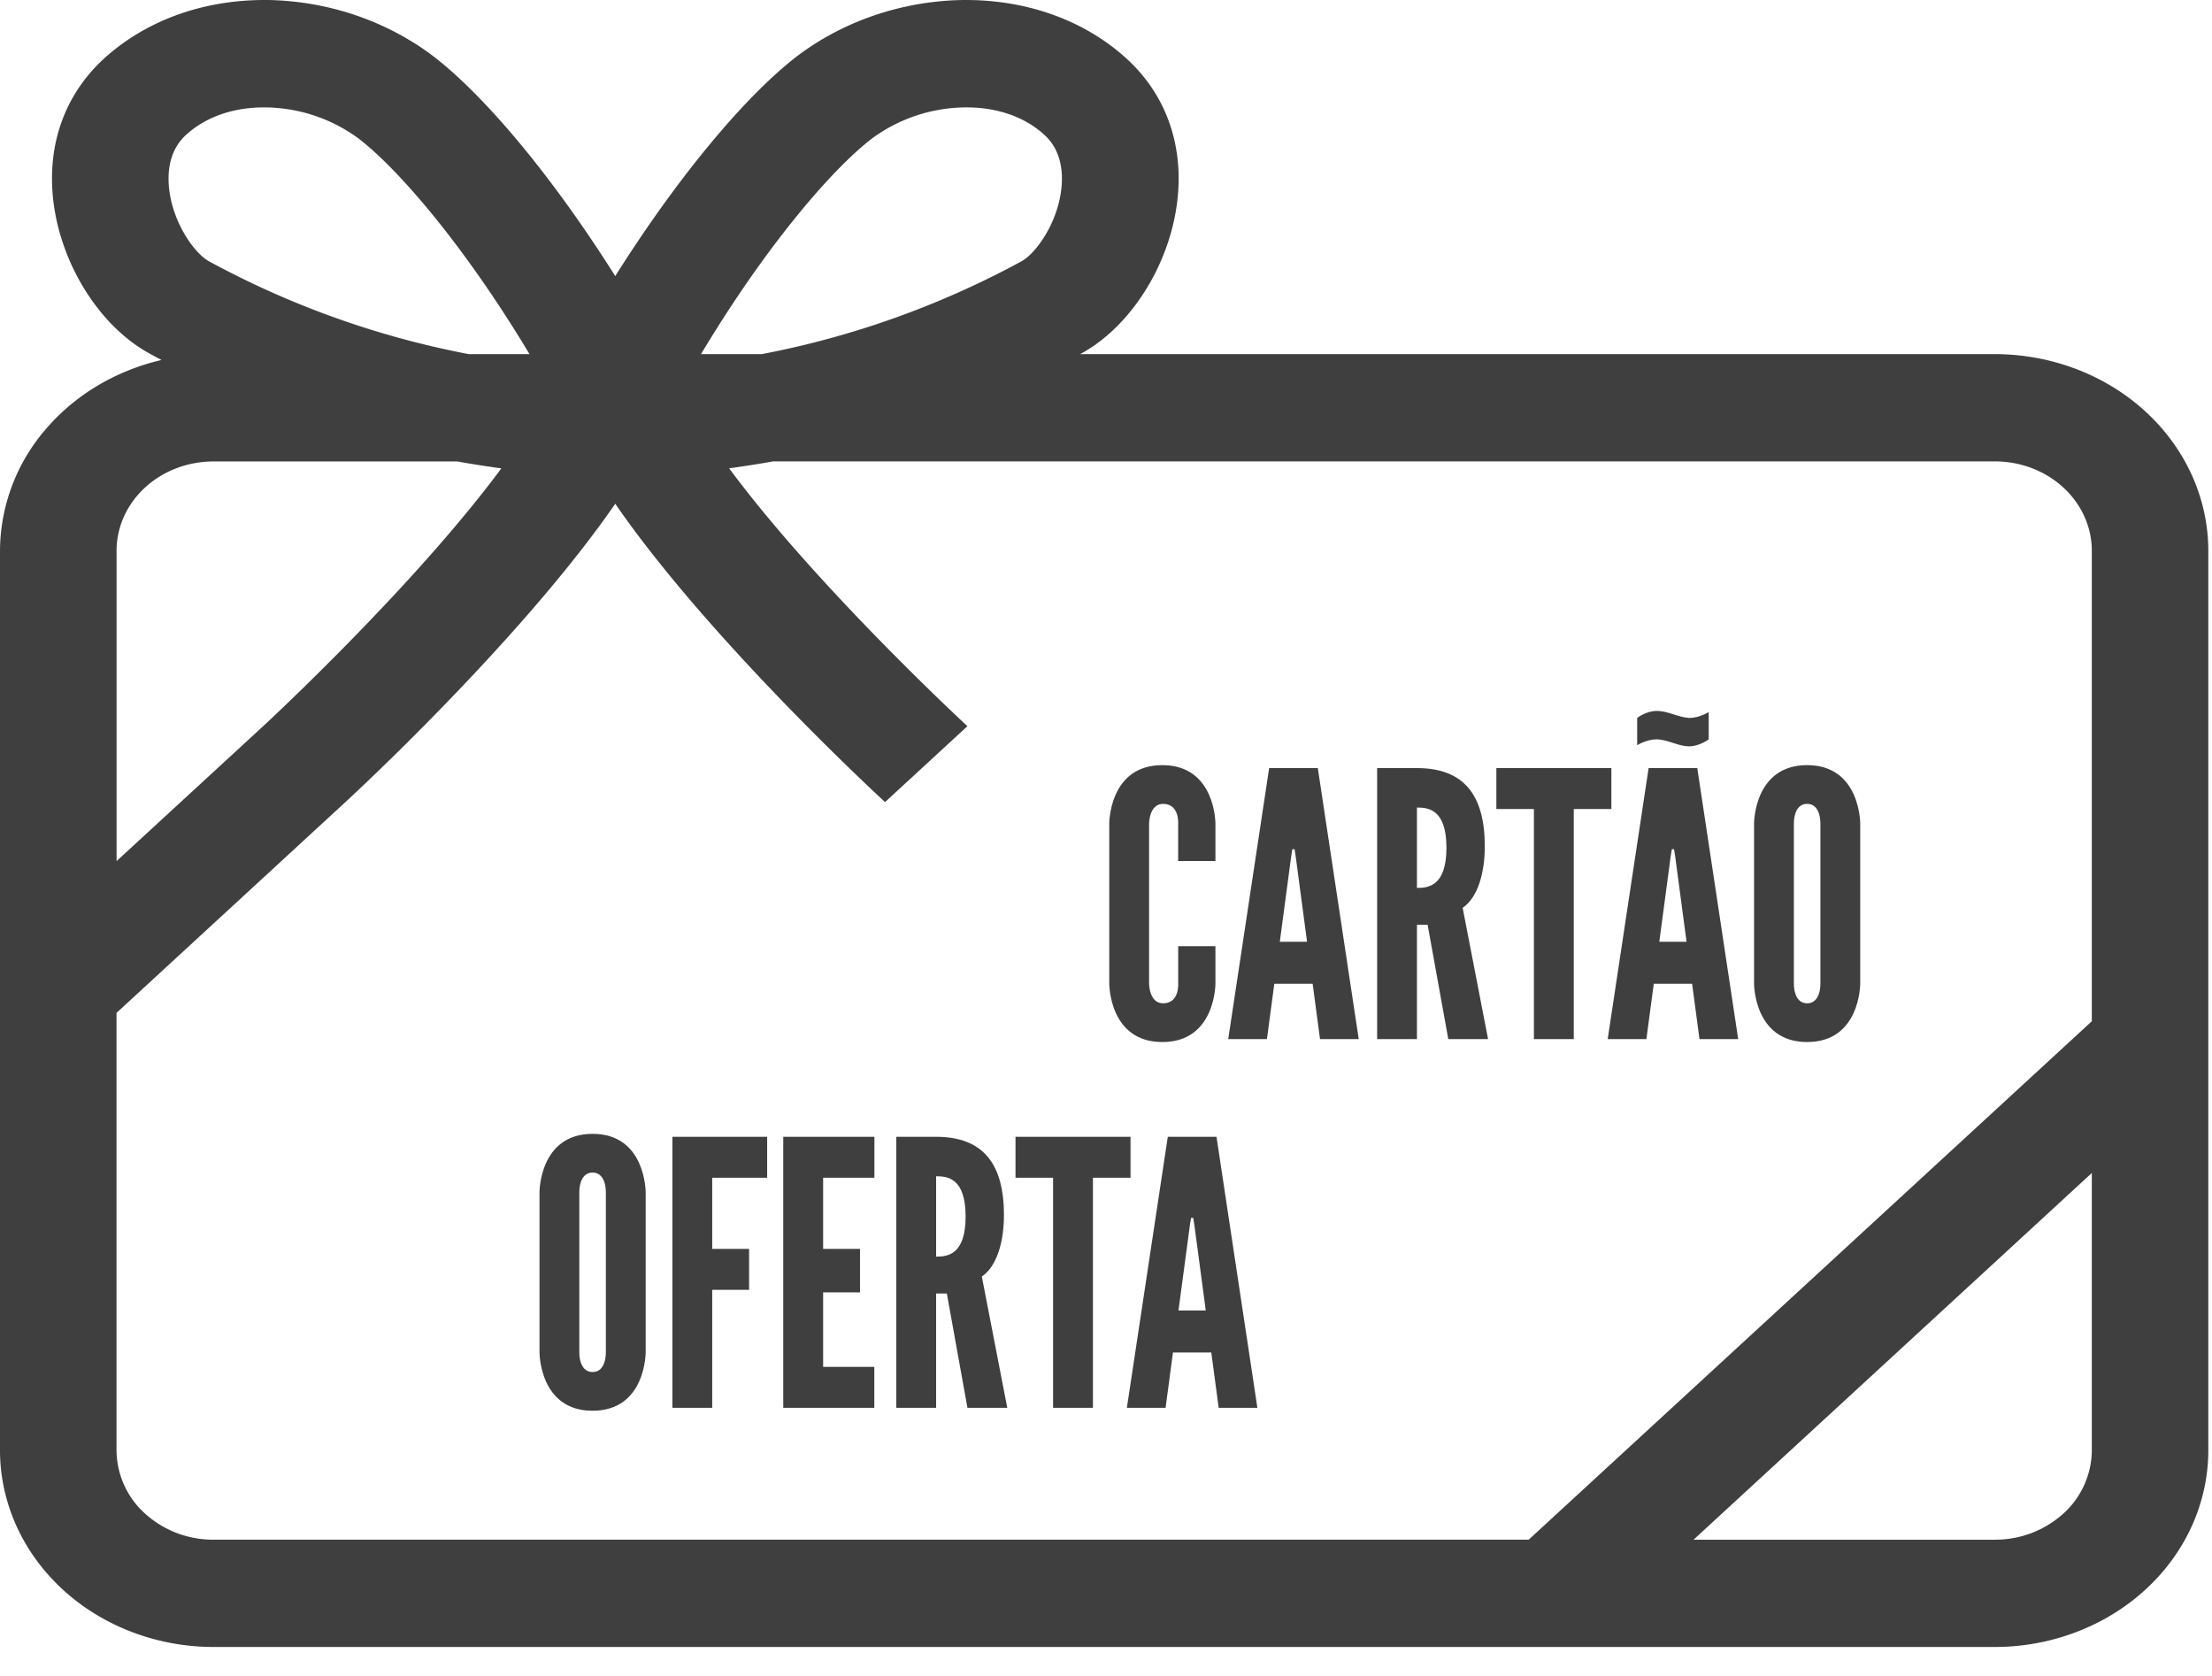
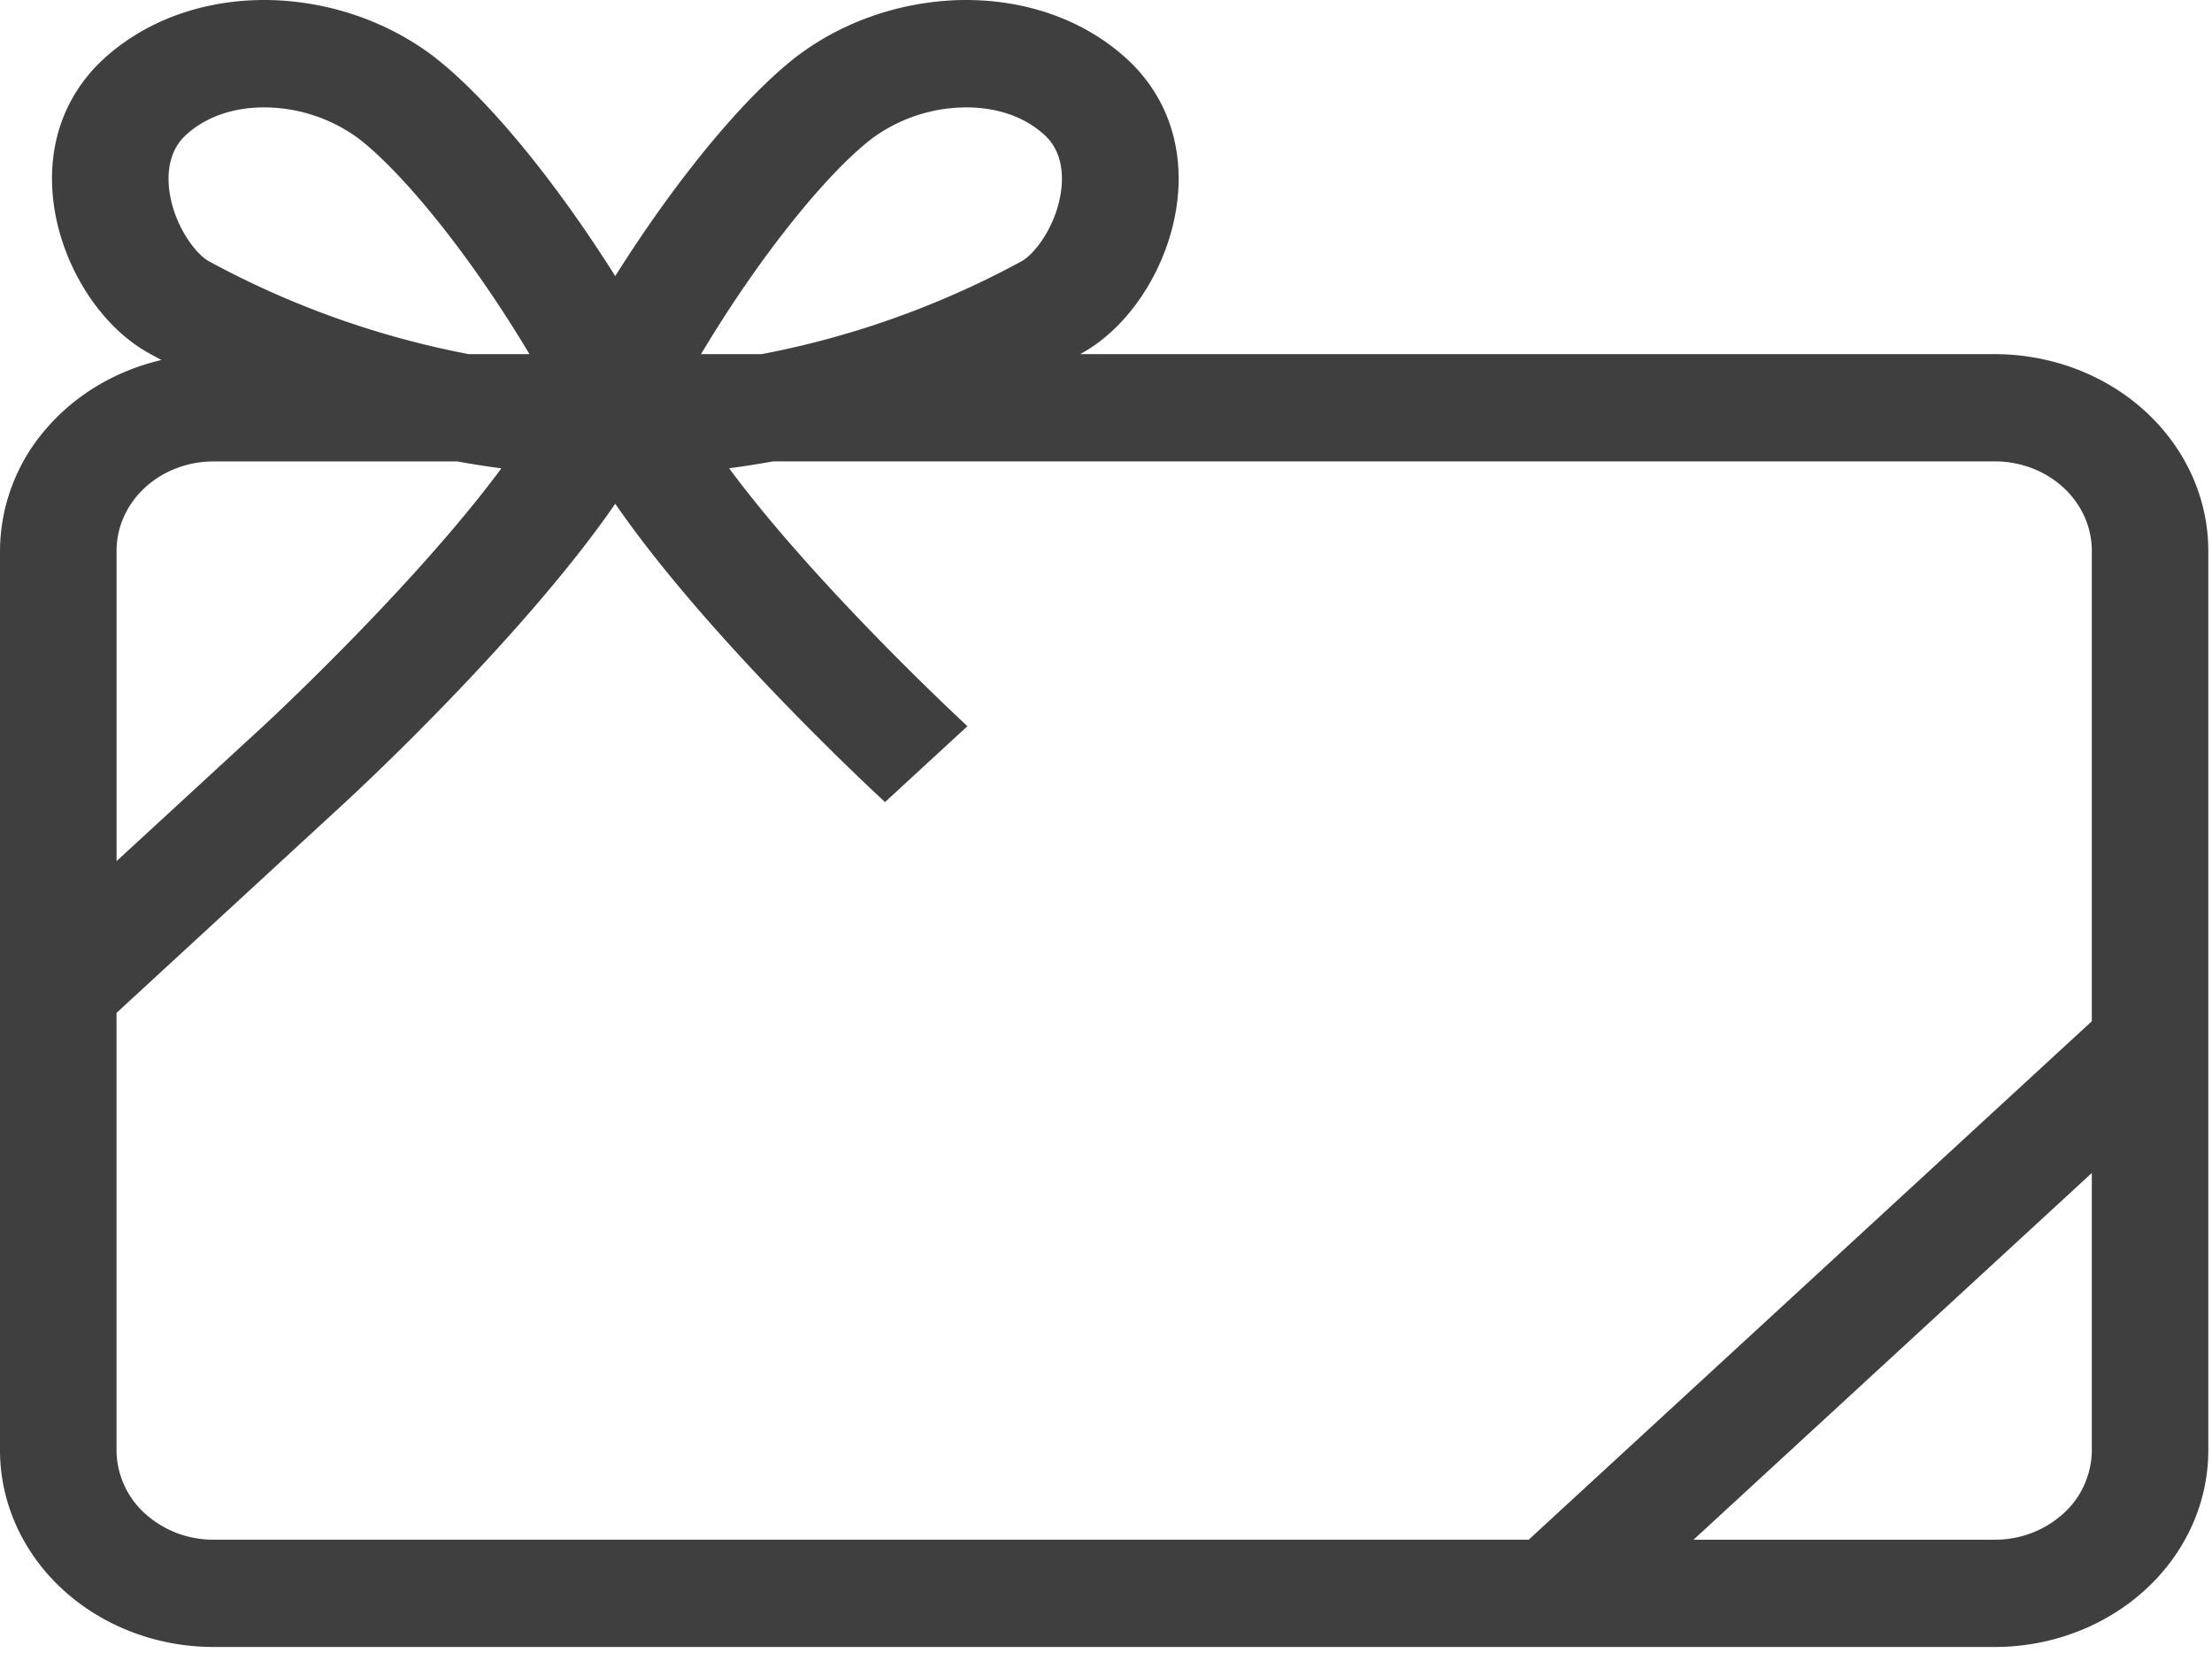
<svg xmlns="http://www.w3.org/2000/svg" width="66" height="50" fill="none" viewBox="0 0 66 50">
  <path fill="#3F3F3F" d="M59.52 10.566H32.227l.049-.027c1.45-.8 2.59-2.59 2.84-4.452.227-1.696-.3-3.23-1.484-4.321C32.337.576 30.547-.047 28.599.003c-1.756.056-3.444.64-4.804 1.663-1.62 1.247-3.644 3.723-5.438 6.571-1.795-2.849-3.819-5.324-5.439-6.568C11.558.645 9.871.059 8.115.003c-1.943-.052-3.734.573-5.028 1.76C1.903 2.857 1.376 4.39 1.603 6.086c.25 1.862 1.391 3.65 2.84 4.451.118.066.244.134.376.203-1.376.32-2.597 1.053-3.47 2.084A5.583 5.583 0 0 0 0 16.429v26.844c.002 1.554.673 3.045 1.867 4.144 1.194 1.099 2.814 1.717 4.502 1.719h53.152c1.689-.002 3.308-.62 4.502-1.72 1.194-1.098 1.865-2.589 1.867-4.143V16.429c-.002-1.555-.673-3.045-1.867-4.144-1.194-1.1-2.813-1.718-4.502-1.72ZM26.023 4.128a4.764 4.764 0 0 1 2.815-.924c.862 0 1.705.25 2.331.826.522.48.558 1.173.491 1.666-.136 1.02-.772 1.874-1.178 2.098a26.75 26.75 0 0 1-7.758 2.772h-1.808c1.836-3.07 3.828-5.457 5.107-6.438ZM5.545 4.03c.627-.576 1.47-.826 2.333-.826a4.77 4.77 0 0 1 2.815.924c1.277.981 3.269 3.369 5.106 6.438H13.99a26.75 26.75 0 0 1-7.758-2.772C5.827 7.57 5.19 6.716 5.054 5.696c-.065-.492-.034-1.182.491-1.666Zm.825 9.736h7.278c.426.08.865.146 1.311.207-2.626 3.549-7.055 7.644-7.11 7.694L3.478 25.69v-9.26c.001-.707.306-1.384.848-1.883.542-.5 1.278-.78 2.045-.78ZM3.477 43.273V30.218l6.83-6.289c.247-.227 5.277-4.877 8.05-8.9 2.773 4.023 7.803 8.673 8.05 8.9l2.458-2.264c-.054-.05-4.483-4.145-7.11-7.694.448-.06.885-.13 1.313-.206h36.454c.767 0 1.502.281 2.044.781.543.5.847 1.177.848 1.883v14.039L45.612 45.935H6.37a3.029 3.029 0 0 1-2.045-.781 2.564 2.564 0 0 1-.848-1.882Zm56.045 2.663H50.53l11.884-10.941v8.278a2.564 2.564 0 0 1-.848 1.882 3.029 3.029 0 0 1-2.044.78Z" />
-   <path fill="#3F3F3F" d="M19.265 40.339v-4.763s.01-1.749-1.584-1.749c-1.595 0-1.584 1.749-1.584 1.749v4.763s-.011 1.749 1.584 1.749 1.584-1.749 1.584-1.749Zm-1.188-4.763v4.763s.022.594-.396.594c-.418 0-.396-.594-.396-.594v-4.763s-.022-.594.396-.594c.418 0 .396.594.396.594Zm4.813-1.661h-2.827V42h1.188v-3.52h1.1v-1.221h-1.1v-2.123h1.639v-1.221ZM23.37 42h2.717v-1.221H24.56v-2.222h1.1v-1.298h-1.1v-2.123h1.53v-1.221H23.37V42Zm6.684 0-.759-3.916c.451-.308.66-1.034.66-1.837 0-1.518-.616-2.332-2.024-2.332h-1.188V42h1.188v-3.41h.32l.615 3.41h1.188Zm-1.243-5.709c0 1.155-.55 1.199-.88 1.199v-2.398c.33 0 .88.044.88 1.199Zm2.61-1.155V42h1.189v-6.864h1.122v-1.221H30.3v1.221h1.122ZM34.778 42l.22-1.65h1.144l.22 1.65h1.155l-1.22-8.085h-1.453L33.623 42h1.154Zm1.2-2.904h-.815l.341-2.552.033-.209h.066l.033.209.341 2.552ZM35.154 28.228v1.111s.044.594-.451.594c-.418 0-.418-.594-.418-.594v-4.763s0-.594.418-.594c.495 0 .45.594.45.594v1.111h1.112v-1.111s.01-1.749-1.584-1.749c-1.595 0-1.584 1.749-1.584 1.749v4.763s-.011 1.749 1.584 1.749 1.584-1.749 1.584-1.749v-1.111h-1.111ZM37.802 31l.22-1.65h1.144l.22 1.65h1.155l-1.221-8.085h-1.452L36.647 31h1.155ZM39 28.096h-.814l.34-2.552.034-.209h.066l.033.209.34 2.552ZM44.4 31l-.758-3.916c.45-.308.66-1.034.66-1.837 0-1.518-.616-2.332-2.024-2.332H41.09V31h1.188v-3.41h.319l.616 3.41h1.188Zm-1.242-5.709c0 1.155-.55 1.199-.88 1.199v-2.398c.33 0 .88.044.88 1.199Zm2.61-1.155V31h1.189v-6.864h1.122v-1.221h-3.432v1.221h1.121ZM49.124 31l.22-1.65h1.144l.22 1.65h1.155l-1.221-8.085H49.19L47.969 31h1.155Zm1.199-2.904h-.814l.34-2.552.034-.209h.066l.033.209.34 2.552Zm-.891-6.039c.352.011.638.209.968.209.308 0 .583-.209.583-.209v-.814s-.275.176-.583.176c-.341-.022-.627-.209-.968-.209-.32 0-.583.209-.583.209v.814s.275-.176.583-.176Zm6.072 7.282v-4.763s.011-1.749-1.584-1.749-1.584 1.749-1.584 1.749v4.763s-.01 1.749 1.584 1.749c1.595 0 1.584-1.749 1.584-1.749Zm-1.188-4.763v4.763s.022.594-.396.594c-.418 0-.396-.594-.396-.594v-4.763s-.022-.594.396-.594c.418 0 .396.594.396.594Z" />
</svg>